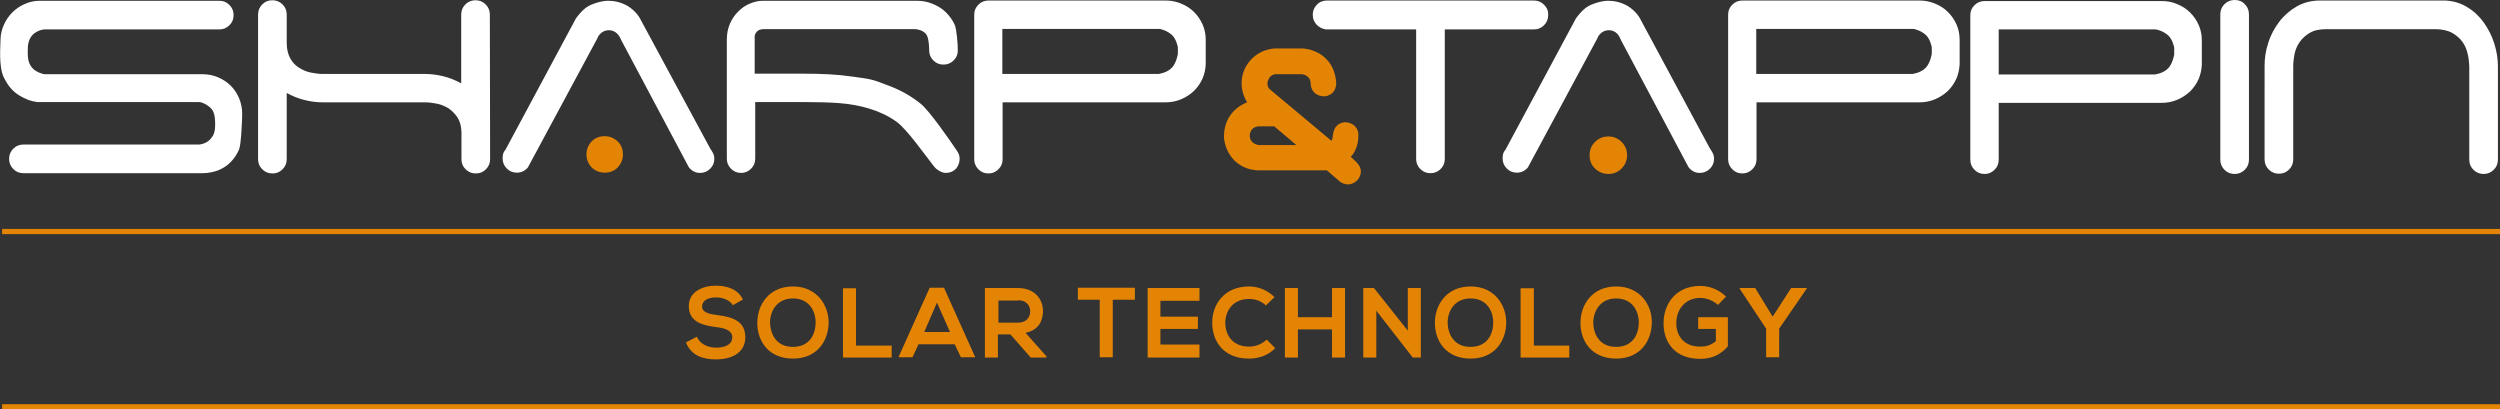
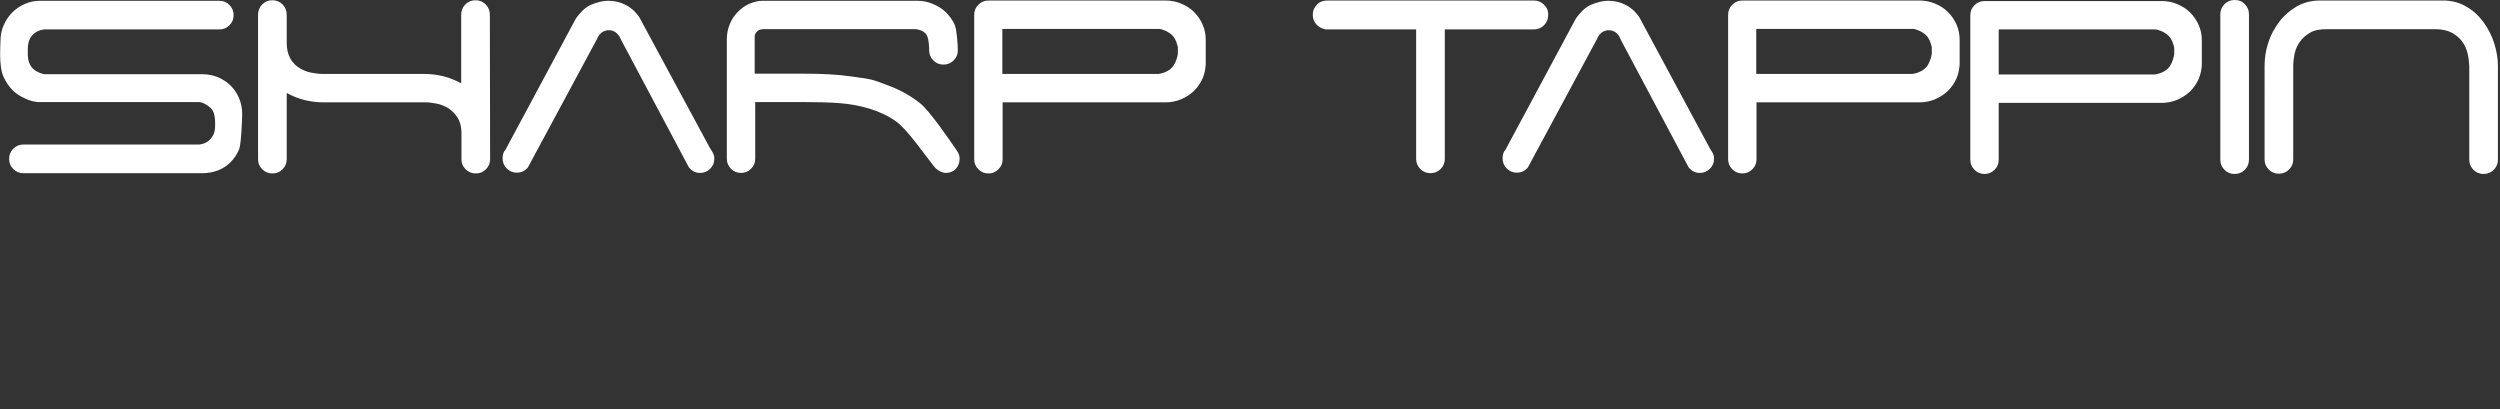
<svg xmlns="http://www.w3.org/2000/svg" version="1.1" id="Layer_1" x="0px" y="0px" viewBox="0 0 960 157.2" style="enable-background:new 0 0 960 157.2;" xml:space="preserve">
  <rect x="0" y="0" width="960" height="157.2" fill="#333333" stroke="none" />
  <style type="text/css">
	.st0{fill:#FFFFFF;}
	.st1{fill:#E48404;}
</style>
  <path class="st0" d="M188.2,61.1c0,1.5-0.5,2.8-1.6,3.9c-1.1,1.1-2.3,1.6-3.9,1.6c-1.5,0-2.8-0.5-3.9-1.6c-1.1-1.1-1.6-2.3-1.6-3.9  V50.6c-0.1-2.3-0.6-4.1-1.6-5.6c-1-1.5-2.2-2.6-3.5-3.5c-1.4-0.8-2.8-1.4-4.4-1.7c-1.6-0.3-3-0.5-4.3-0.5h-19.3h-0.3h-0.5H124  c-2.3,0-4.7-0.3-7.1-0.9c-2.4-0.6-4.6-1.5-6.8-2.7v25.4c0,1.5-0.5,2.8-1.6,3.9c-1.1,1.1-2.3,1.6-3.9,1.6c-1.5,0-2.8-0.5-3.9-1.6  c-1.1-1.1-1.6-2.3-1.6-3.9V5.6c0-1.5,0.5-2.8,1.6-3.9c1.1-1.1,2.3-1.6,3.9-1.6c1.5,0,2.8,0.5,3.9,1.6c1.1,1.1,1.6,2.4,1.6,3.9v10.9  c0,2.4,0.5,4.4,1.4,6c0.9,1.6,2.1,2.8,3.5,3.6c1.4,0.9,2.9,1.5,4.5,1.8c1.6,0.3,3.1,0.5,4.4,0.5h19.6h0.1h0.3h19.3  c2.3,0,4.7,0.3,7.1,0.9c2.4,0.6,4.6,1.5,6.8,2.7V5.6c0-1.5,0.5-2.8,1.6-3.9c1.1-1.1,2.4-1.6,3.9-1.6c1.5,0,2.8,0.5,3.9,1.6  c1.1,1.1,1.6,2.4,1.6,3.9L188.2,61.1L188.2,61.1z M238.5,15.3l26,48.9c1.1,1.4,2.5,2.2,4.3,2.2c1.5,0,2.8-0.5,3.9-1.6  c1.1-1.1,1.6-2.3,1.6-3.9c0-0.8-0.2-1.5-0.5-2.1c-0.3-0.6-0.7-1.2-1.1-1.8L245.6,6.8c-1.2-2-3.4-4-5.5-5c-2-1-4.2-1.5-6.5-1.5  c-2.4,0-4.6,0.7-6.8,1.6c-2.6,1.2-4.3,3.4-5.6,5.1l-27.1,50.5c-0.8,0.8-1.1,1.9-1.1,3.3c0,1.5,0.5,2.8,1.6,3.9  c1.1,1.1,2.3,1.6,3.9,1.6c1.7,0,3.1-0.7,4.2-2l26.7-49.6l0.2-0.5c0.8-1.5,2.3-2.6,4.2-2.6c2,0,3.5,1.2,4.4,3L238.5,15.3L238.5,15.3z   M622.4,15.3l26,48.9c1.1,1.4,2.5,2.2,4.3,2.2c1.5,0,2.8-0.5,3.9-1.6c1.1-1.1,1.6-2.3,1.6-3.9c0-0.8-0.2-1.5-0.5-2.1  c-0.3-0.6-0.7-1.2-1.1-1.8L629.6,6.8c-1.2-2-3.4-4-5.5-5c-2-1-4.2-1.5-6.5-1.5c-2.4,0-4.6,0.7-6.8,1.6c-2.6,1.2-4.3,3.4-5.6,5.1  l-27.1,50.5c-0.8,0.8-1.1,1.9-1.1,3.3c0,1.5,0.5,2.8,1.6,3.9c1.1,1.1,2.3,1.6,3.9,1.6c1.7,0,3.1-0.7,4.2-2l26.7-49.6l0.2-0.5  c0.8-1.5,2.3-2.6,4.2-2.6c2,0,3.5,1.2,4.3,3L622.4,15.3L622.4,15.3z M368.5,60.9c0-1.1-0.4-2.1-1.1-3.1c-2.7-4-10.5-15.3-13.9-18  c-3.5-2.8-7.3-5-11.7-6.7c-7.6-3-7.7-2.7-14.6-3.7c-5.4-0.8-11.4-1.1-18.1-1.1h-19.3V13.7c0.2-0.7,0.5-1.3,1.1-1.8  c0.6-0.5,1.4-0.7,2.4-0.7h58.2c1.7,0.1,4,1,4.6,2.8c0.6,1.6,0.7,4.2,0.7,5.3c0,1.5,0.5,2.8,1.6,3.9c1.1,1.1,2.3,1.6,3.9,1.6  c1.5,0,2.8-0.5,3.9-1.6c1.1-1.1,1.6-2.3,1.6-3.9c0-2.1-0.4-8-1.2-9.8c-0.8-1.8-2-3.4-3.4-4.8c-1.4-1.4-3.1-2.4-5-3.2  c-1.9-0.8-3.9-1.2-6-1.2h-59.3c-1.7,0-3.3,0.4-5,1.1c-1.7,0.7-3.1,1.7-4.4,3c-1.3,1.3-2.4,2.8-3.2,4.7c-0.8,1.8-1.2,3.9-1.2,6.1  v45.7c0,1.5,0.5,2.8,1.6,3.9c1.1,1.1,2.3,1.6,3.9,1.6c1.4,0,2.7-0.5,3.8-1.6c1.1-1.1,1.6-2.3,1.6-3.9V39.2h19.3c4.6,0,9,0.1,13,0.4  c4,0.3,7.9,1,11.5,2.1c3.6,1.1,7.2,2.7,10.4,5c4,2.8,11.2,13.1,14.3,17c0.2,0.3,0.6,0.7,1,1.1c0.5,0.4,1.1,0.8,1.7,1.1  c0.6,0.3,1.3,0.5,2,0.5c1.5,0,2.8-0.5,3.9-1.6C368,63.7,368.5,62.4,368.5,60.9L368.5,60.9z M385,11.1h60c1.1,0,3.5,0.9,5.1,2.4  c1.6,1.5,2.2,4.6,2.2,4.6l0,2.6c0,0-0.5,3.3-2.2,5.2c-2,2.2-5.4,2.5-5.2,2.5h-60V11.1L385,11.1z M447.6,0.2h-68  c-1.5,0-2.8,0.5-3.9,1.6c-1.1,1.1-1.6,2.3-1.6,3.9v55.4c0,1.5,0.5,2.8,1.6,3.9c1.1,1.1,2.3,1.6,3.9,1.6c1.4,0,2.7-0.5,3.8-1.6  c1.1-1.1,1.6-2.3,1.6-3.9V39.3h62.6c2.1,0,4.1-0.4,6-1.2c1.9-0.8,3.5-1.9,4.9-3.2c1.4-1.4,2.5-3,3.3-4.8c0.7-1.7,1.1-3.4,1.2-5.4  c0-0.2,0-9.3,0-9.4c0-2.1-0.4-4.1-1.2-5.9c-0.8-1.8-1.9-3.4-3.3-4.8c-1.4-1.4-3-2.4-4.9-3.2C451.7,0.6,449.7,0.2,447.6,0.2  L447.6,0.2z M592.9,1.8c-1.1-1.1-2.4-1.6-3.9-1.6h-79.4c-1.5,0-2.9,0.5-3.9,1.6c-1.1,1.1-1.6,2.4-1.6,3.9c0,1.5,0.5,2.7,1.5,3.8  c1,1,2.2,1.6,3.6,1.8h34.6V61c0,1.5,0.5,2.8,1.6,3.9c1.1,1.1,2.4,1.6,3.9,1.6c1.5,0,2.8-0.5,3.9-1.6c1.1-1.1,1.6-2.4,1.6-3.9V11.3  H589c1.5,0,2.8-0.5,3.9-1.6c1.1-1.1,1.6-2.4,1.6-3.9C594.6,4.2,594,2.9,592.9,1.8L592.9,1.8z M863.6,61.3V5.5c0-1.5-0.5-2.8-1.6-3.9  C861,0.5,859.7,0,858.1,0c-1.5,0-2.8,0.5-3.9,1.6c-1.1,1.1-1.6,2.4-1.6,3.9v55.8c0,1.5,0.5,2.8,1.6,3.9c1.1,1.1,2.4,1.6,3.9,1.6  c1.5,0,2.8-0.5,3.9-1.6C863.1,64.1,863.6,62.8,863.6,61.3z M948.2,25.3v18.9v17.1c0,1.5,0.5,2.8,1.6,3.9c1.1,1.1,2.4,1.6,3.9,1.6  c1.5,0,2.8-0.5,3.9-1.6c1.1-1.1,1.6-2.4,1.6-3.9V44V25.3c0-2.8-0.5-5.7-1.4-8.6c-0.9-2.9-2.3-5.6-4-8c-1.7-2.4-3.8-4.4-6.3-5.9  c-2.5-1.6-5.3-2.4-8.4-2.6h-48.3c-3.3,0-6.3,0.8-8.9,2.3c-2.6,1.5-4.9,3.5-6.7,5.9c-1.8,2.4-3.3,5.1-4.2,8.1c-1,3-1.4,5.9-1.4,8.8  V44v17.2c0,1.5,0.5,2.8,1.6,3.9c1.1,1.1,2.4,1.6,3.9,1.6c1.5,0,2.8-0.5,3.9-1.6c1.1-1.1,1.6-2.4,1.6-3.9V44V25.3  c0-1.4,0.2-2.9,0.5-4.6c0.4-1.7,1-3.2,2-4.6c1-1.4,2.3-2.6,3.9-3.5c1.6-1,3.8-1.4,6.5-1.4h41.6c2.6,0,4.8,0.5,6.5,1.4  c1.7,1,3,2.1,4,3.5c1,1.4,1.6,2.9,2,4.6C948,22.4,948.1,23.9,948.2,25.3z M15.3,39.2h61.2c1.1,0,3.4,1.1,4.8,2.7  c1.4,1.6,1.3,5.2,1.3,5.2s0.3,3.9-1.2,5.5c-1.6,2.7-4.9,2.9-4.9,2.9H9c-1.5,0-2.8,0.5-3.9,1.6c-1.1,1.1-1.6,2.4-1.6,3.9  c0,1.5,0.5,2.8,1.6,3.9c1.1,1.1,2.3,1.6,3.9,1.6h68.8c2.1,0,4.1-0.4,6-1.1c1.9-0.8,3.5-1.8,4.8-3.2c1.4-1.4,2.4-3,3.2-4.8  c0.8-1.8,1.2-11.6,1.2-13.7c0-2.1-0.4-4.1-1.2-6c-0.8-1.9-1.9-3.5-3.2-4.8c-1.4-1.4-3-2.4-4.8-3.2c-1.9-0.8-3.8-1.2-6-1.2H17  c0,0-2.6-0.5-4.2-2c-1.6-1.5-2-3.4-2.1-5c-0.1-0.7,0-3.4,0-3.4s0-2.9,1.9-4.8c2-1.9,4.4-2,4.4-2h67.2c1.5,0,2.8-0.5,3.9-1.6  c1.1-1.1,1.6-2.3,1.6-3.9c0-1.5-0.5-2.8-1.6-3.9c-1.1-1.1-2.3-1.6-3.9-1.6H15.3c-2.1,0-3.9,0.4-5.7,1.2C7.7,2.3,6.1,3.4,4.7,4.8  C3.4,6.1,2.3,7.7,1.5,9.5c-0.8,1.8-1.3,3.7-1.3,5.8c0,2.2-0.8,10.3,1.3,14.5c0.9,1.8,1.9,3.4,3.3,4.8c1.4,1.4,3,2.4,4.8,3.2  C11.3,38.7,13.9,39.3,15.3,39.2z M674.5,11.1h60c1.1,0,3.5,0.9,5.1,2.4c1.6,1.5,2.2,4.6,2.2,4.6l0,2.6c0,0-0.5,3.3-2.2,5.2  c-2,2.2-5.4,2.5-5.2,2.5h-60V11.1L674.5,11.1z M737.1,0.2h-68c-1.5,0-2.8,0.5-3.9,1.6c-1.1,1.1-1.6,2.3-1.6,3.9v55.4  c0,1.5,0.5,2.8,1.6,3.9c1.1,1.1,2.3,1.6,3.9,1.6c1.4,0,2.7-0.5,3.8-1.6c1.1-1.1,1.6-2.3,1.6-3.9V39.3h62.6c2.1,0,4.1-0.4,6-1.2  c1.9-0.8,3.5-1.9,4.9-3.2c1.4-1.4,2.5-3,3.3-4.8c0.7-1.7,1.1-3.5,1.2-5.4c0-0.2,0-9.3,0-9.4c0-2.1-0.4-4.1-1.2-5.9  c-0.8-1.8-1.9-3.4-3.3-4.8c-1.4-1.4-3-2.4-4.9-3.2C741.2,0.6,739.2,0.2,737.1,0.2L737.1,0.2z M767.6,11.3h60c1.1,0,3.5,0.9,5.1,2.4  c1.6,1.5,2.2,4.6,2.2,4.6l0,2.6c0,0-0.5,3.3-2.2,5.2c-2,2.2-5.4,2.5-5.2,2.5h-60V11.3L767.6,11.3z M830.1,0.4h-68  c-1.5,0-2.8,0.5-3.9,1.6c-1.1,1.1-1.6,2.3-1.6,3.9v55.4c0,1.5,0.5,2.8,1.6,3.9c1.1,1.1,2.3,1.6,3.9,1.6c1.4,0,2.7-0.5,3.8-1.6  c1.1-1.1,1.6-2.3,1.6-3.9V39.5h62.6c2.1,0,4.1-0.4,6-1.2c1.9-0.8,3.5-1.9,4.9-3.2c1.4-1.4,2.5-3,3.3-4.8c0.7-1.7,1.1-3.5,1.2-5.4  c0-0.2,0-9.3,0-9.4c0-2.1-0.4-4.1-1.2-5.9c-0.8-1.8-1.9-3.4-3.3-4.8c-1.4-1.4-3-2.4-4.9-3.2C834.3,0.8,832.3,0.4,830.1,0.4  L830.1,0.4z" />
-   <path class="st1" d="M225.2,59.3c0-2,0.7-3.6,2-5c1.4-1.4,3-2,5-2c2,0,3.6,0.7,5,2c1.4,1.4,2,3,2,5c0,2-0.7,3.6-2,5  c-1.4,1.4-3,2-5,2c-2,0-3.6-0.7-5-2C225.9,62.9,225.2,61.2,225.2,59.3z M612.5,64.7c1.4,1.4,3.1,2.1,5.1,2.1c2,0,3.7-0.7,5.1-2.1  c1.4-1.4,2.1-3.1,2.1-5.1c0-2-0.7-3.7-2.1-5.1c-1.4-1.4-3.1-2.1-5.1-2.1c-2,0-3.7,0.7-5.1,2.1c-1.4,1.4-2.1,3.1-2.1,5.1  C610.4,61.7,611.1,63.4,612.5,64.7z M483.5,55.7h14.3l-8.5-7.2h-5.9c-3.6,0.3-3.5,3.6-3.5,3.6C480,55.5,483.5,55.7,483.5,55.7  L483.5,55.7z M520.5,61.9c4.2,3.8,0.7,7.3,0.7,7.3c-3.4,3.3-6.7,0.5-6.7,0.5l-5-4.3h-2.4h-24.2c-6.6-0.3-9.7-4.7-9.7-4.7  c-3.5-4.3-3.2-8.7-3.2-8.7c0.3-10,8.9-12.7,8.9-12.7c-4.4-7.2-0.6-13.5-0.6-13.5c4.1-7.5,11.8-7.2,11.8-7.2h10.2  c5.9,0.5,8.8,3.9,8.8,3.9c4.1,3.8,4,9.7,4,9.7c-0.3,4.8-4.7,4.8-4.7,4.8c-5.4-0.3-5.1-5.1-5.1-5.1c-0.2-3.2-3.4-3.4-3.4-3.4h-1h-8.6  c0,0-2.2-0.3-3.2,2c-1.1,2.3,0.4,3.7,0.4,3.7L511.2,54c0.6-0.3,0.6-2,0.6-2c0.3-2.3,1.1-3.2,1.1-3.2c1.7-2.3,4.4-1.8,4.4-1.8  c4.1,0.7,4.3,4.2,4.3,4.2c0.3,6.2-2.9,9-2.9,9L520.5,61.9L520.5,61.9z M960,155.2H0.8v2H960V155.2z M960,87.9H0.8v2H960V87.9z   M285.3,115c-2-4.1-6.3-5.3-10.5-5.3c-4.9,0-10.3,2.3-10.3,7.8c0,6,5,7.4,10.5,8.1c3.5,0.4,6.2,1.4,6.2,3.9c0,2.9-3,4-6.1,4  c-3.2,0-6.3-1.3-7.5-4.2l-4.2,2.2c2,4.9,6.2,6.5,11.6,6.5c5.9,0,11.2-2.5,11.2-8.5c0-6.4-5.2-7.8-10.7-8.5c-3.2-0.4-5.9-1-5.9-3.3  c0-2,1.8-3.5,5.5-3.5c2.9,0,5.4,1.4,6.3,3L285.3,115z M304.5,110c-9.2,0-13.7,7-13.7,14c0,7,4.3,13.7,13.7,13.7  c9.4,0,13.6-6.9,13.7-13.8C318.2,117.1,313.6,110,304.5,110z M304.5,114.6c6.3,0,8.8,5,8.7,9.5c-0.1,4.4-2.4,9.1-8.7,9.1  s-8.6-4.7-8.8-9.1C295.6,119.7,298.2,114.6,304.5,114.6z M323.7,110.6v26.7h18.7v-4.6h-13.7v-22H323.7z M369,137.2h5.5l-12-26.7  h-5.5l-12,26.7h5.4l2.3-5h13.9L369,137.2z M364.8,127.5h-9.9l4.9-11.3L364.8,127.5z M401.9,136.9l-8.1-9.1c5.1-1,6.7-4.7,6.7-8.4  c0-4.6-3.3-8.8-9.6-8.8c-4.2,0-8.5,0-12.7,0v26.7h5v-8.9h4.8l7.8,8.9h6V136.9z M391,115.3c3.2,0,4.6,2.1,4.6,4.3  c0,2.1-1.4,4.3-4.6,4.3h-7.6v-8.5H391z M422.3,137.2h5v-22.1h8.5v-4.6c-7.7,0-14.2,0-21.9,0v4.6h8.4V137.2z M460.6,132.3h-15v-6  h14.4v-4.7h-14.4v-6.1h15v-4.9h-19.9c0,8.9,0,17.8,0,26.7h19.9V132.3z M486.4,130.4c-1.8,1.8-4.4,2.7-6.7,2.7c-6.6,0-9.1-4.6-9.2-9  c0-4.5,2.7-9.3,9.2-9.3c2.3,0,4.7,0.8,6.4,2.5l3.3-3.2c-2.7-2.7-6.2-4.1-9.8-4.1c-9.6,0-14.2,7.1-14.1,14c0,6.9,4.2,13.7,14.1,13.7  c3.9,0,7.4-1.3,10.1-4L486.4,130.4z M516.5,137.3v-26.7h-5v11.2h-13.1v-11.2h-5v26.7h5v-10.8h13.1v10.8H516.5z M540.7,127.1  l-13.1-16.5h-4.1v26.7h5v-18l14,18v0h3.1v-26.7h-5V127.1z M564.7,110c-9.2,0-13.7,7-13.7,14c0,7,4.3,13.7,13.7,13.7  c9.4,0,13.6-6.9,13.7-13.8C578.4,117.1,573.9,110,564.7,110z M564.7,114.6c6.3,0,8.8,5,8.7,9.5c-0.1,4.4-2.4,9.1-8.7,9.1  s-8.6-4.7-8.8-9.1C555.8,119.7,558.4,114.6,564.7,114.6z M583.9,110.6v26.7h18.7v-4.6H589v-22H583.9z M620.6,110  c-9.2,0-13.7,7-13.7,14c0,7,4.3,13.7,13.7,13.7s13.6-6.9,13.7-13.8C634.4,117.1,629.8,110,620.6,110z M620.6,114.6  c6.3,0,8.8,5,8.7,9.5c-0.1,4.4-2.4,9.1-8.7,9.1s-8.6-4.7-8.8-9.1C611.8,119.7,614.3,114.6,620.6,114.6z M662.8,113.9  c-2.7-2.7-6.3-4.1-9.9-4.1c-9.4,0-14.1,6.9-14.1,14.4c0,7,4.1,13.6,14.1,13.6c4.7,0,8-1.8,10.6-4.8v-11.2h-11.4v4.5h6.8v4.7  c-2.1,1.7-3.9,2.1-6,2.1c-6.6,0-9.2-4.5-9.2-8.9c0-5.5,3.5-9.8,9.2-9.8c2.3,0,5,1,6.8,2.7L662.8,113.9z M674,110.6h-6v0.2l10.2,15.4  v11h5v-11l10.6-15.4v-0.2h-6l-7.1,11L674,110.6z" />
</svg>